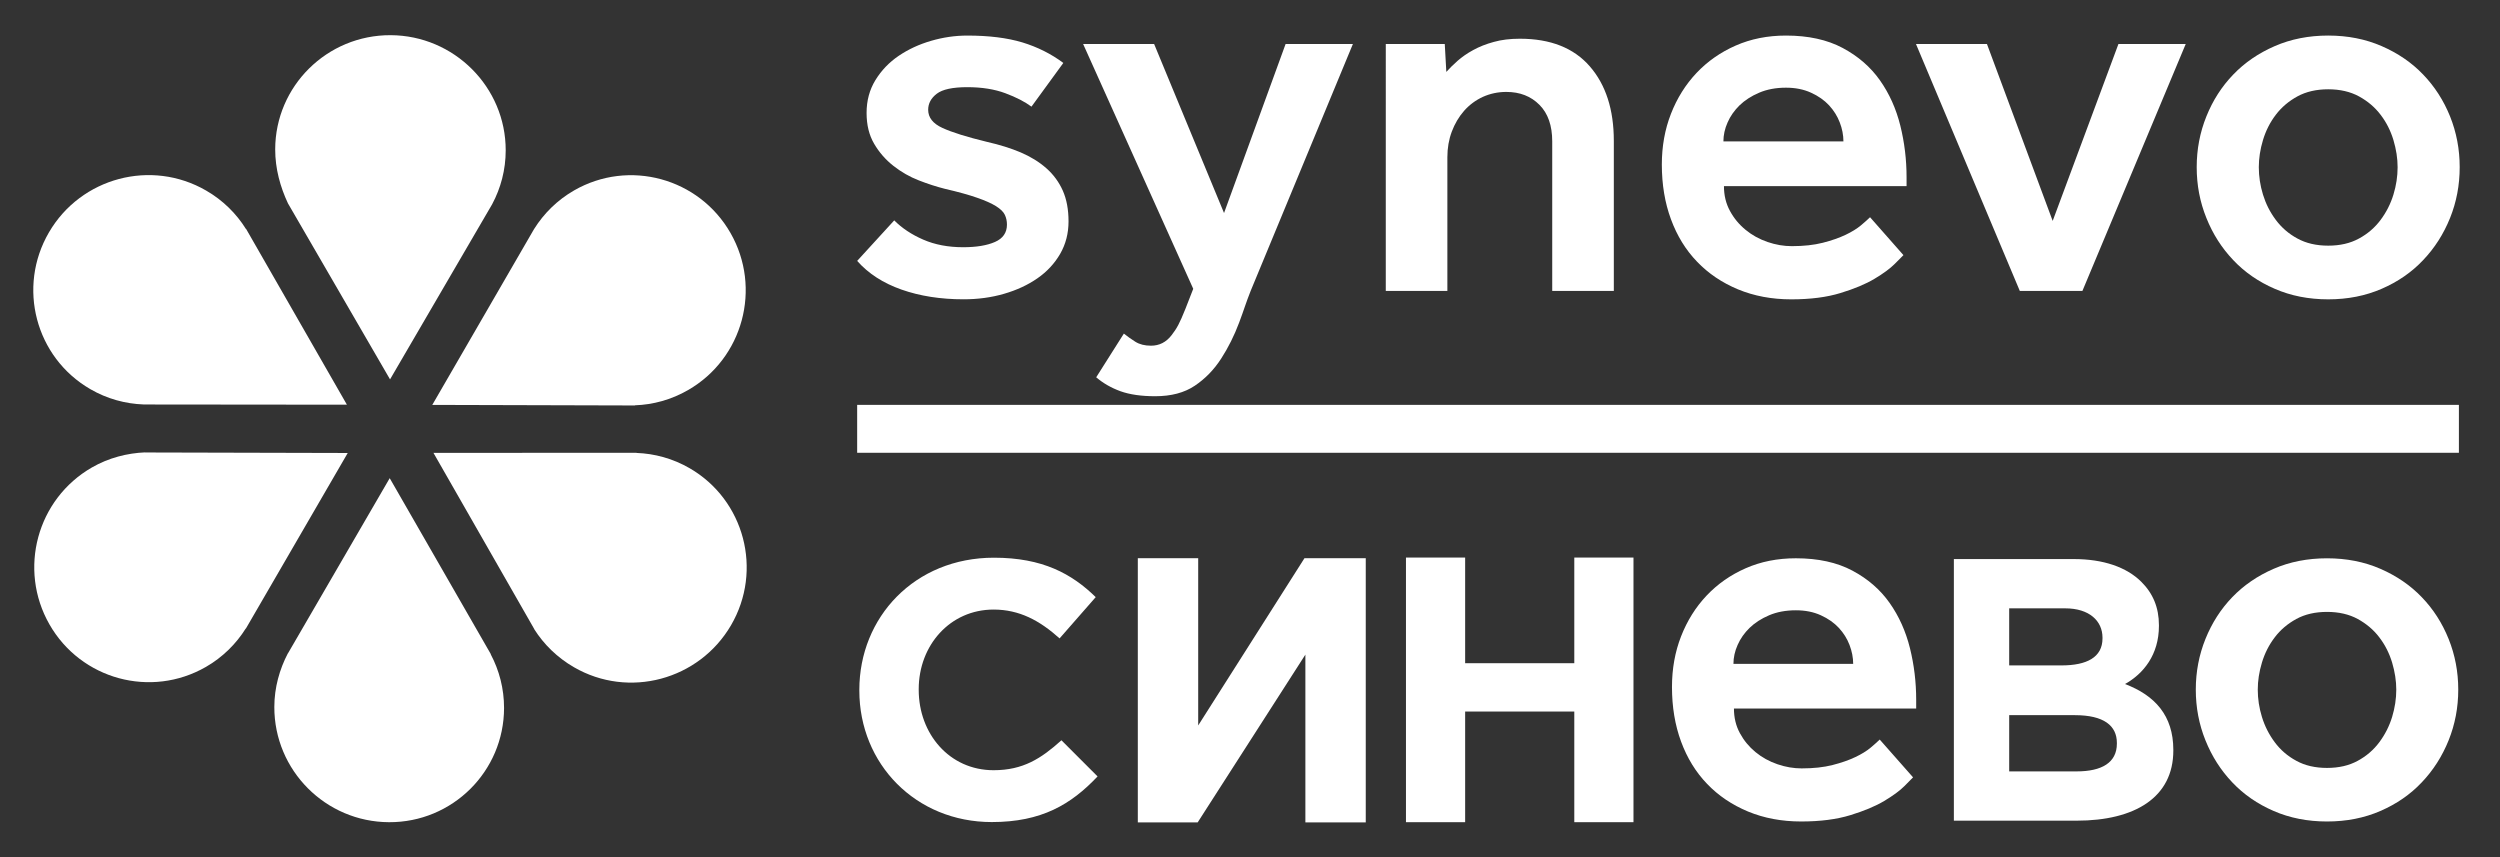
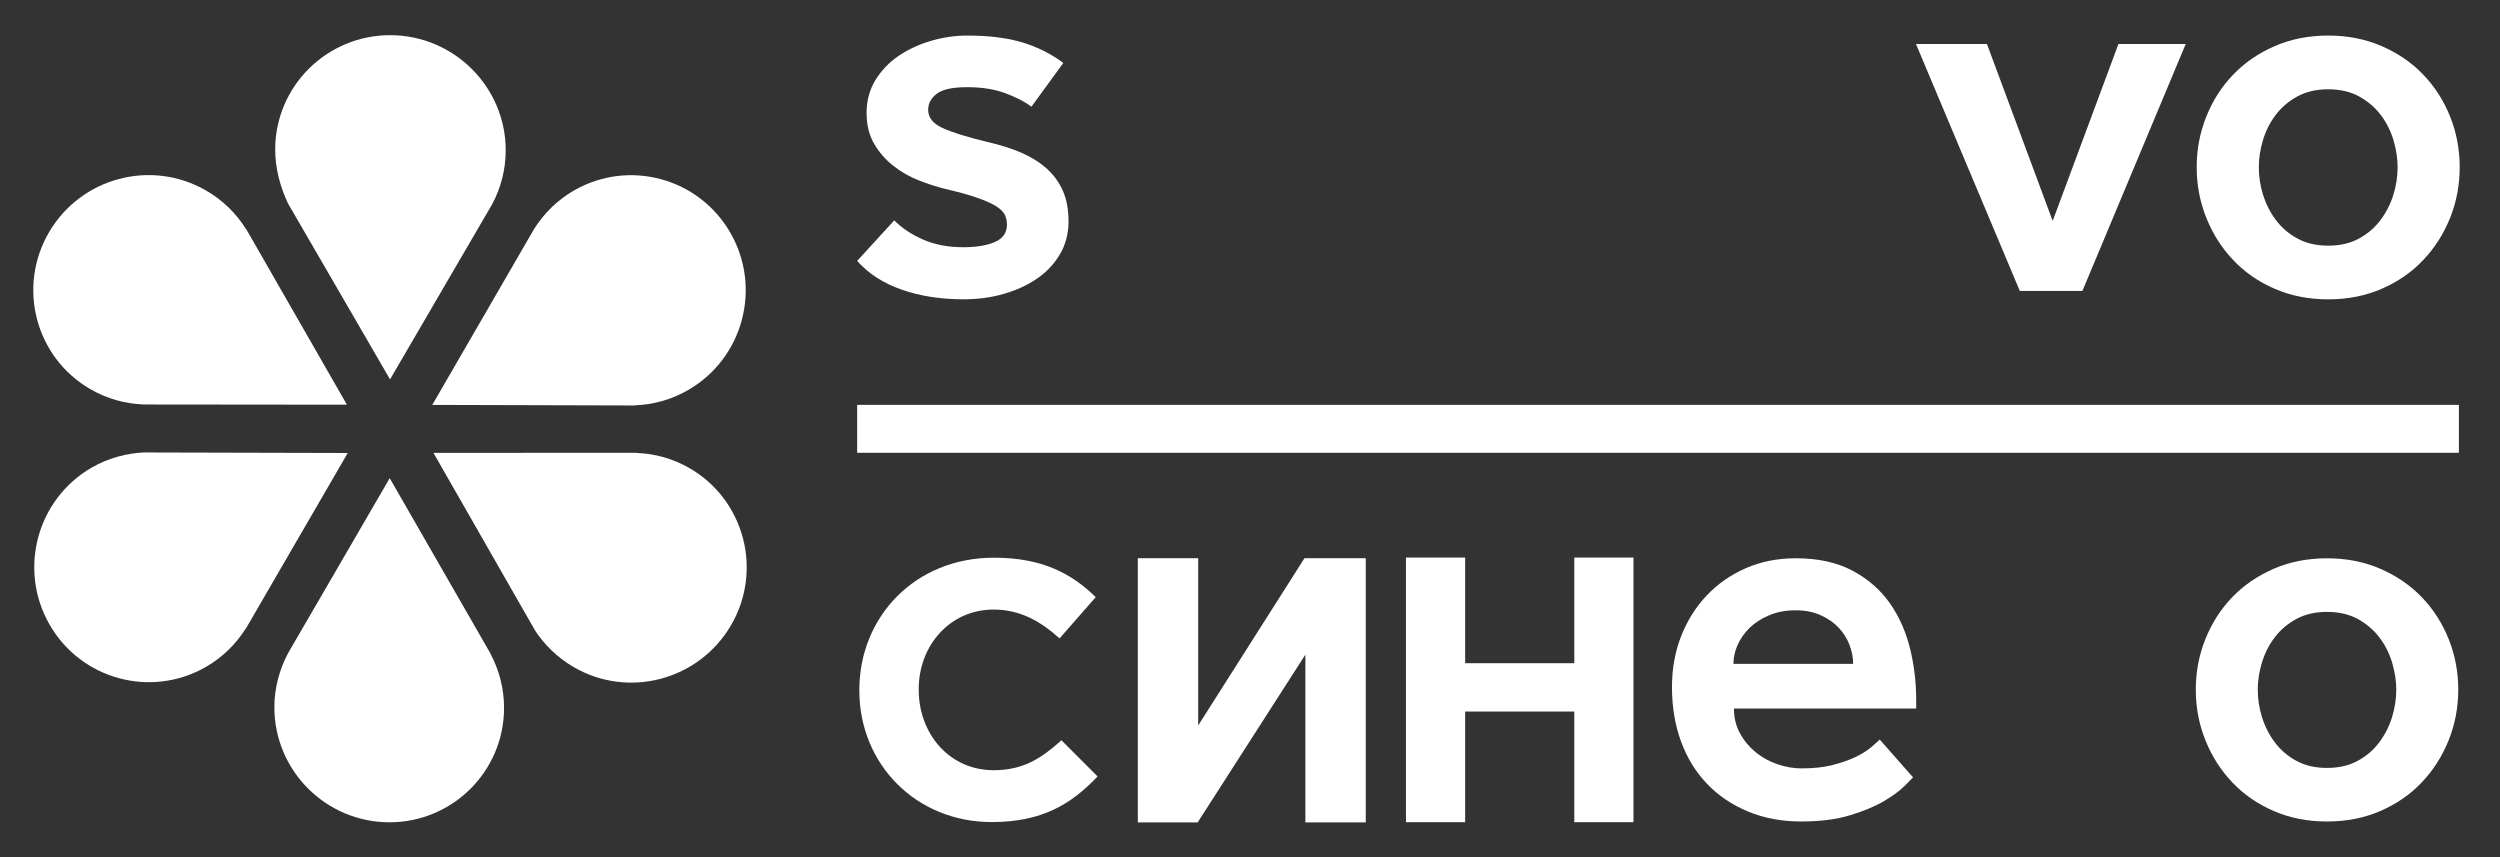
<svg xmlns="http://www.w3.org/2000/svg" version="1.1" id="Layer_1" x="0px" y="0px" width="313px" height="107.333px" viewBox="0 0 313 107.333" enable-background="new 0 0 313 107.333" xml:space="preserve">
  <rect x="0" y="0" width="313" height="107.333" fill="#333333" stroke="none" />
  <g>
    <path fill="#FFFFFF" d="M111.958,27.591c0.958,0.966,2.165,1.773,3.625,2.407c1.459,0.637,3.128,0.954,4.999,0.954   c1.656,0,2.985-0.219,3.988-0.659c0.999-0.436,1.5-1.164,1.5-2.177c0-0.439-0.087-0.843-0.262-1.217   c-0.176-0.374-0.546-0.736-1.109-1.09c-0.566-0.349-1.353-0.703-2.353-1.048c-1.002-0.354-2.353-0.729-4.052-1.123   c-1.044-0.264-2.132-0.613-3.266-1.058c-1.134-0.437-2.19-1.045-3.167-1.81c-0.979-0.771-1.787-1.69-2.418-2.77   c-0.633-1.077-0.947-2.36-0.947-3.858c0-1.539,0.367-2.909,1.109-4.118c0.743-1.205,1.709-2.22,2.908-3.032   c1.199-0.814,2.548-1.439,4.053-1.879c1.5-0.438,3.012-0.66,4.538-0.66c2.704,0,4.999,0.285,6.896,0.856   c1.892,0.577,3.604,1.432,5.129,2.571l-3.988,5.472c-0.828-0.613-1.916-1.175-3.266-1.678c-1.35-0.505-2.94-0.761-4.771-0.761   c-1.826,0-3.103,0.275-3.82,0.823c-0.718,0.549-1.077,1.221-1.077,2.01c0,0.967,0.595,1.729,1.793,2.274   c1.199,0.552,3.062,1.132,5.586,1.746c1.571,0.354,2.973,0.795,4.216,1.32c1.239,0.532,2.307,1.189,3.201,1.979   c0.893,0.79,1.578,1.724,2.059,2.801c0.477,1.074,0.718,2.361,0.718,3.854c0,1.498-0.35,2.848-1.044,4.056   c-0.698,1.209-1.648,2.233-2.846,3.065c-1.2,0.834-2.59,1.481-4.179,1.941c-1.59,0.464-3.279,0.69-5.065,0.69   c-2.874,0-5.467-0.402-7.775-1.216c-2.309-0.812-4.159-2.012-5.553-3.591L111.958,27.591z" />
-     <path fill="#FFFFFF" d="M140.707,41.766c0.436,0.35,0.914,0.69,1.436,1.02c0.525,0.329,1.178,0.495,1.96,0.495   c1.044,0,1.904-0.437,2.582-1.318c0.676-0.879,0.987-1.451,1.729-3.294l0.979-2.511l-13.786-30.65h8.889l8.753,21.162l7.708-21.162   h8.426L156.58,36.426c-0.61,1.538-0.824,2.329-1.436,3.954c-0.611,1.63-1.362,3.135-2.254,4.517   c-0.893,1.387-1.99,2.514-3.299,3.394c-1.305,0.88-2.96,1.316-4.966,1.316c-1.741,0-3.188-0.21-4.344-0.625   c-1.153-0.419-2.167-1-3.037-1.744L140.707,41.766z" />
-     <path fill="#FFFFFF" d="M173.501,5.507h7.384l0.195,3.497c0.393-0.44,0.86-0.902,1.401-1.382c0.548-0.485,1.2-0.938,1.964-1.355   c0.762-0.418,1.622-0.76,2.58-1.018c0.957-0.269,2.047-0.4,3.264-0.4c3.835,0,6.754,1.156,8.756,3.462   c2.002,2.305,3.006,5.415,3.006,9.328v18.788h-7.712V17.705c0-1.979-0.529-3.505-1.599-4.579c-1.068-1.078-2.451-1.617-4.148-1.617   c-1.045,0-2.023,0.209-2.941,0.621c-0.913,0.424-1.694,1.005-2.349,1.749c-0.656,0.748-1.166,1.617-1.538,2.604   c-0.37,0.993-0.552,2.057-0.552,3.197v16.747h-7.711V5.507z" />
-     <path fill="#FFFFFF" d="M238.312,31.942c-0.132,0.132-0.489,0.492-1.082,1.089c-0.586,0.588-1.435,1.214-2.547,1.877   c-1.109,0.661-2.522,1.25-4.244,1.776c-1.721,0.531-3.78,0.794-6.173,0.794c-2.442,0-4.66-0.42-6.667-1.25   c-2.002-0.835-3.714-1.987-5.128-3.465c-1.417-1.467-2.504-3.238-3.266-5.306c-0.764-2.065-1.144-4.353-1.144-6.854   c0-2.288,0.38-4.406,1.144-6.36c0.762-1.954,1.829-3.657,3.199-5.109c1.373-1.453,3.004-2.592,4.9-3.427   c1.896-0.835,3.995-1.255,6.305-1.255c2.786,0,5.153,0.519,7.09,1.551c1.936,1.033,3.494,2.382,4.673,4.057   c1.175,1.665,2.022,3.557,2.548,5.669c0.522,2.106,0.782,4.262,0.782,6.458v1.119h-22.863c0,1.143,0.246,2.176,0.749,3.097   c0.5,0.925,1.153,1.712,1.962,2.373c0.802,0.663,1.717,1.165,2.743,1.519c1.018,0.349,2.034,0.523,3.037,0.523   c1.479,0,2.779-0.141,3.885-0.424c1.115-0.285,2.059-0.617,2.844-0.991c0.782-0.371,1.428-0.771,1.927-1.185   c0.498-0.42,0.88-0.761,1.144-1.021L238.312,31.942z M230.797,17.705c0-0.79-0.153-1.584-0.459-2.375   c-0.303-0.795-0.748-1.501-1.338-2.143c-0.588-0.633-1.337-1.164-2.256-1.58c-0.913-0.419-1.959-0.629-3.135-0.629   c-1.265,0-2.382,0.21-3.364,0.629c-0.978,0.416-1.794,0.947-2.452,1.58c-0.65,0.642-1.153,1.348-1.499,2.143   c-0.352,0.791-0.523,1.584-0.523,2.375H230.797z" />
    <polygon fill="#FFFFFF" points="239.879,5.507 248.765,5.507 256.996,27.659 265.229,5.507 273.654,5.507 260.717,36.427    252.881,36.427  " />
    <path fill="#FFFFFF" d="M275.027,20.933c0-2.243,0.403-4.356,1.213-6.361c0.801-1.999,1.923-3.746,3.364-5.239   c1.432-1.495,3.167-2.679,5.194-3.56c2.021-0.879,4.257-1.321,6.693-1.321c2.438,0,4.673,0.441,6.695,1.321   c2.027,0.881,3.76,2.064,5.193,3.56c1.439,1.494,2.562,3.24,3.369,5.239c0.803,2.004,1.206,4.118,1.206,6.361   c0,2.242-0.403,4.364-1.206,6.36c-0.807,2.003-1.93,3.76-3.369,5.273c-1.434,1.52-3.166,2.715-5.193,3.592   c-2.022,0.88-4.257,1.32-6.695,1.32c-2.437,0-4.672-0.44-6.693-1.32c-2.027-0.876-3.763-2.072-5.194-3.592   c-1.441-1.513-2.563-3.27-3.364-5.273C275.431,25.297,275.027,23.175,275.027,20.933 M291.492,30.756   c1.479,0,2.764-0.295,3.853-0.893c1.09-0.588,1.995-1.374,2.711-2.336c0.723-0.971,1.252-2.02,1.603-3.167   c0.349-1.139,0.522-2.278,0.522-3.427c0-1.095-0.174-2.23-0.522-3.394c-0.351-1.164-0.88-2.218-1.603-3.164   c-0.716-0.946-1.621-1.711-2.711-2.308c-1.089-0.592-2.374-0.888-3.853-0.888c-1.479,0-2.765,0.296-3.854,0.888   c-1.092,0.597-1.993,1.362-2.711,2.308c-0.723,0.946-1.251,2-1.603,3.164c-0.351,1.163-0.521,2.298-0.521,3.394   c0,1.149,0.171,2.288,0.521,3.427c0.352,1.148,0.88,2.197,1.603,3.167c0.718,0.962,1.619,1.749,2.711,2.336   C288.728,30.461,290.013,30.756,291.492,30.756" />
    <polygon fill="#FFFFFF" points="176.027,69.806 183.436,69.806 183.436,83.034 197.102,83.034 197.102,69.806 204.512,69.806    204.512,102.938 197.102,102.938 197.102,89.084 183.436,89.084 183.436,102.938 176.027,102.938  " />
    <path fill="#FFFFFF" d="M239.515,97.324c-0.13,0.133-0.486,0.494-1.076,1.089c-0.586,0.588-1.434,1.21-2.543,1.872   c-1.107,0.66-2.519,1.247-4.235,1.773c-1.717,0.529-3.771,0.792-6.16,0.792c-2.438,0-4.65-0.419-6.652-1.248   c-1.997-0.833-3.705-1.981-5.117-3.457c-1.411-1.463-2.497-3.228-3.26-5.293c-0.761-2.062-1.14-4.344-1.14-6.839   c0-2.282,0.379-4.395,1.14-6.346c0.763-1.95,1.825-3.651,3.194-5.098c1.371-1.45,2.999-2.589,4.891-3.421   c1.891-0.833,3.985-1.251,6.288-1.251c2.783,0,5.145,0.518,7.076,1.547c1.932,1.028,3.486,2.378,4.663,4.047   c1.172,1.662,2.018,3.552,2.542,5.657c0.521,2.103,0.78,4.252,0.78,6.443v1.118H217.09c0,1.142,0.248,2.172,0.748,3.089   c0.503,0.924,1.151,1.708,1.957,2.37c0.804,0.66,1.713,1.161,2.739,1.514c1.017,0.35,2.03,0.521,3.032,0.521   c1.478,0,2.768-0.139,3.877-0.424c1.11-0.282,2.054-0.615,2.834-0.988c0.781-0.368,1.426-0.766,1.927-1.184   c0.494-0.417,0.876-0.757,1.137-1.015L239.515,97.324z M232.018,83.118c0-0.785-0.156-1.578-0.457-2.366   c-0.303-0.794-0.746-1.5-1.337-2.14c-0.586-0.631-1.334-1.161-2.25-1.577c-0.912-0.418-1.953-0.626-3.13-0.626   c-1.26,0-2.375,0.208-3.354,0.626c-0.977,0.416-1.792,0.946-2.445,1.577c-0.651,0.64-1.151,1.346-1.497,2.14   c-0.352,0.788-0.521,1.581-0.521,2.366H232.018z" />
    <path fill="#FFFFFF" d="M274.914,86.342c0-2.237,0.404-4.348,1.209-6.345c0.803-1.997,1.921-3.74,3.356-5.23   c1.433-1.488,3.161-2.672,5.184-3.552c2.018-0.878,4.247-1.316,6.679-1.316c2.436,0,4.663,0.438,6.681,1.316   c2.021,0.88,3.753,2.063,5.183,3.552c1.438,1.49,2.557,3.233,3.361,5.23c0.803,1.997,1.206,4.107,1.206,6.345   c0,2.236-0.403,4.355-1.206,6.348c-0.805,1.998-1.923,3.75-3.361,5.26c-1.43,1.516-3.161,2.709-5.183,3.585   c-2.018,0.878-4.245,1.316-6.681,1.316c-2.432,0-4.661-0.438-6.679-1.316c-2.022-0.876-3.751-2.069-5.184-3.585   c-1.436-1.51-2.554-3.262-3.356-5.26C275.318,90.697,274.914,88.578,274.914,86.342 M291.342,96.144   c1.478,0,2.761-0.294,3.847-0.892c1.085-0.585,1.989-1.368,2.705-2.329c0.72-0.969,1.249-2.018,1.6-3.163   c0.343-1.136,0.52-2.272,0.52-3.418c0-1.092-0.177-2.227-0.52-3.387c-0.351-1.16-0.88-2.212-1.6-3.155   c-0.716-0.946-1.62-1.708-2.705-2.304c-1.086-0.592-2.369-0.886-3.847-0.886c-1.474,0-2.757,0.294-3.843,0.886   c-1.091,0.596-1.991,1.357-2.705,2.304c-0.72,0.943-1.249,1.995-1.6,3.155s-0.521,2.295-0.521,3.387   c0,1.146,0.17,2.282,0.521,3.418c0.351,1.146,0.88,2.194,1.6,3.163c0.714,0.961,1.614,1.744,2.705,2.329   C288.585,95.85,289.868,96.144,291.342,96.144" />
    <path fill="#FFFFFF" d="M107.589,86.464v-0.093c0-9.096,6.926-16.547,16.853-16.547c6.094,0,9.743,2.011,12.743,4.936l-4.525,5.167   c-2.494-2.24-5.033-3.61-8.264-3.61c-5.448,0-9.373,4.478-9.373,9.964v0.091c0,5.486,3.833,10.058,9.373,10.058   c3.694,0,5.956-1.461,8.496-3.748l4.524,4.526c-3.324,3.52-7.018,5.714-13.251,5.714C114.654,102.921,107.589,95.65,107.589,86.464   " />
-     <path fill="#FFFFFF" d="M244.624,69.995h15.008c3.694,0,6.604,1.005,8.448,2.835c1.478,1.461,2.218,3.243,2.218,5.438v0.093   c0,3.61-1.94,5.999-4.249,7.279c3.739,1.419,6.051,3.945,6.051,8.24v0.093c0,5.851-4.804,8.775-12.1,8.775h-15.376V69.995z    M263.233,79.837c0-2.105-1.662-3.672-4.663-3.672h-7.02v7.144h6.559c3.14,0,5.124-1.005,5.124-3.382V79.837z M259.77,89.538   h-8.219v7.04H260c3.141,0,5.033-1.097,5.033-3.473v-0.093C265.033,90.864,263.416,89.538,259.77,89.538" />
    <polygon fill="#FFFFFF" points="170.831,69.889 170.833,69.889 163.318,69.889 150.014,90.826 150.014,69.889 142.454,69.889    142.454,102.898 142.454,102.966 149.869,102.966 149.947,102.966 163.434,81.958 163.434,102.966 170.993,102.966 170.993,69.889     " />
    <rect x="107.317" y="50.69" fill="#FFFFFF" width="200.537" height="5.998" />
    <path fill="#FFFFFF" d="M11.302,48.718c2.105,1.221,4.398,1.837,6.673,1.92l0.006,0.004l25.453,0.026L30.809,28.656l-0.015,0.015   c-1.2-1.927-2.882-3.599-4.984-4.812c-6.866-3.978-15.679-1.631-19.679,5.23C2.126,35.954,4.445,44.744,11.302,48.718" />
    <path fill="#FFFFFF" d="M34.455,18.699c-0.003,2.435,0.643,4.728,1.587,6.74v0.006l12.791,22.055l12.792-21.94l0.001-0.005   c1.069-2.003,1.688-4.294,1.688-6.725c0.011-7.932-6.467-14.392-14.409-14.425C40.96,4.371,34.469,10.773,34.455,18.699" />
    <path fill="#FFFFFF" d="M71.877,23.841c-2.11,1.214-3.79,2.891-5,4.82l-0.005,0.003l-12.751,22.03l25.376,0.071l-0.006-0.021   c2.269-0.075,4.557-0.696,6.661-1.91c6.875-3.957,9.25-12.764,5.31-19.657C87.519,22.277,78.747,19.89,71.877,23.841" />
    <path fill="#FFFFFF" d="M86.349,58.624c-2.106-1.22-4.398-1.835-6.674-1.918l0.021-0.019L54.27,56.701l12.627,22.071h-0.013   c1.199,1.89,2.869,3.547,4.971,4.762c6.864,3.978,15.671,1.604,19.671-5.254C95.531,71.414,93.206,62.596,86.349,58.624" />
-     <path fill="#FFFFFF" d="M63.108,88.645c0.002-2.434-0.607-4.728-1.675-6.739l0.027,0.008L48.792,59.867L36.049,81.807l-0.006-0.012   c-1.039,1.986-1.697,4.291-1.697,6.719c-0.013,7.934,6.417,14.392,14.36,14.425C56.651,102.976,63.094,96.569,63.108,88.645" />
+     <path fill="#FFFFFF" d="M63.108,88.645c0.002-2.434-0.607-4.728-1.675-6.739l0.027,0.008L48.792,59.867L36.049,81.807c-1.039,1.986-1.697,4.291-1.697,6.719c-0.013,7.934,6.417,14.392,14.36,14.425C56.651,102.976,63.094,96.569,63.108,88.645" />
    <path fill="#FFFFFF" d="M25.774,83.501c2.109-1.213,3.789-2.89,4.999-4.821l0.005,0.029l12.757-21.994l-25.37-0.065l0.007-0.012   c-2.24,0.093-4.564,0.677-6.669,1.891C4.627,62.483,2.25,71.28,6.192,78.176C10.135,85.075,18.903,87.452,25.774,83.501" />
  </g>
</svg>